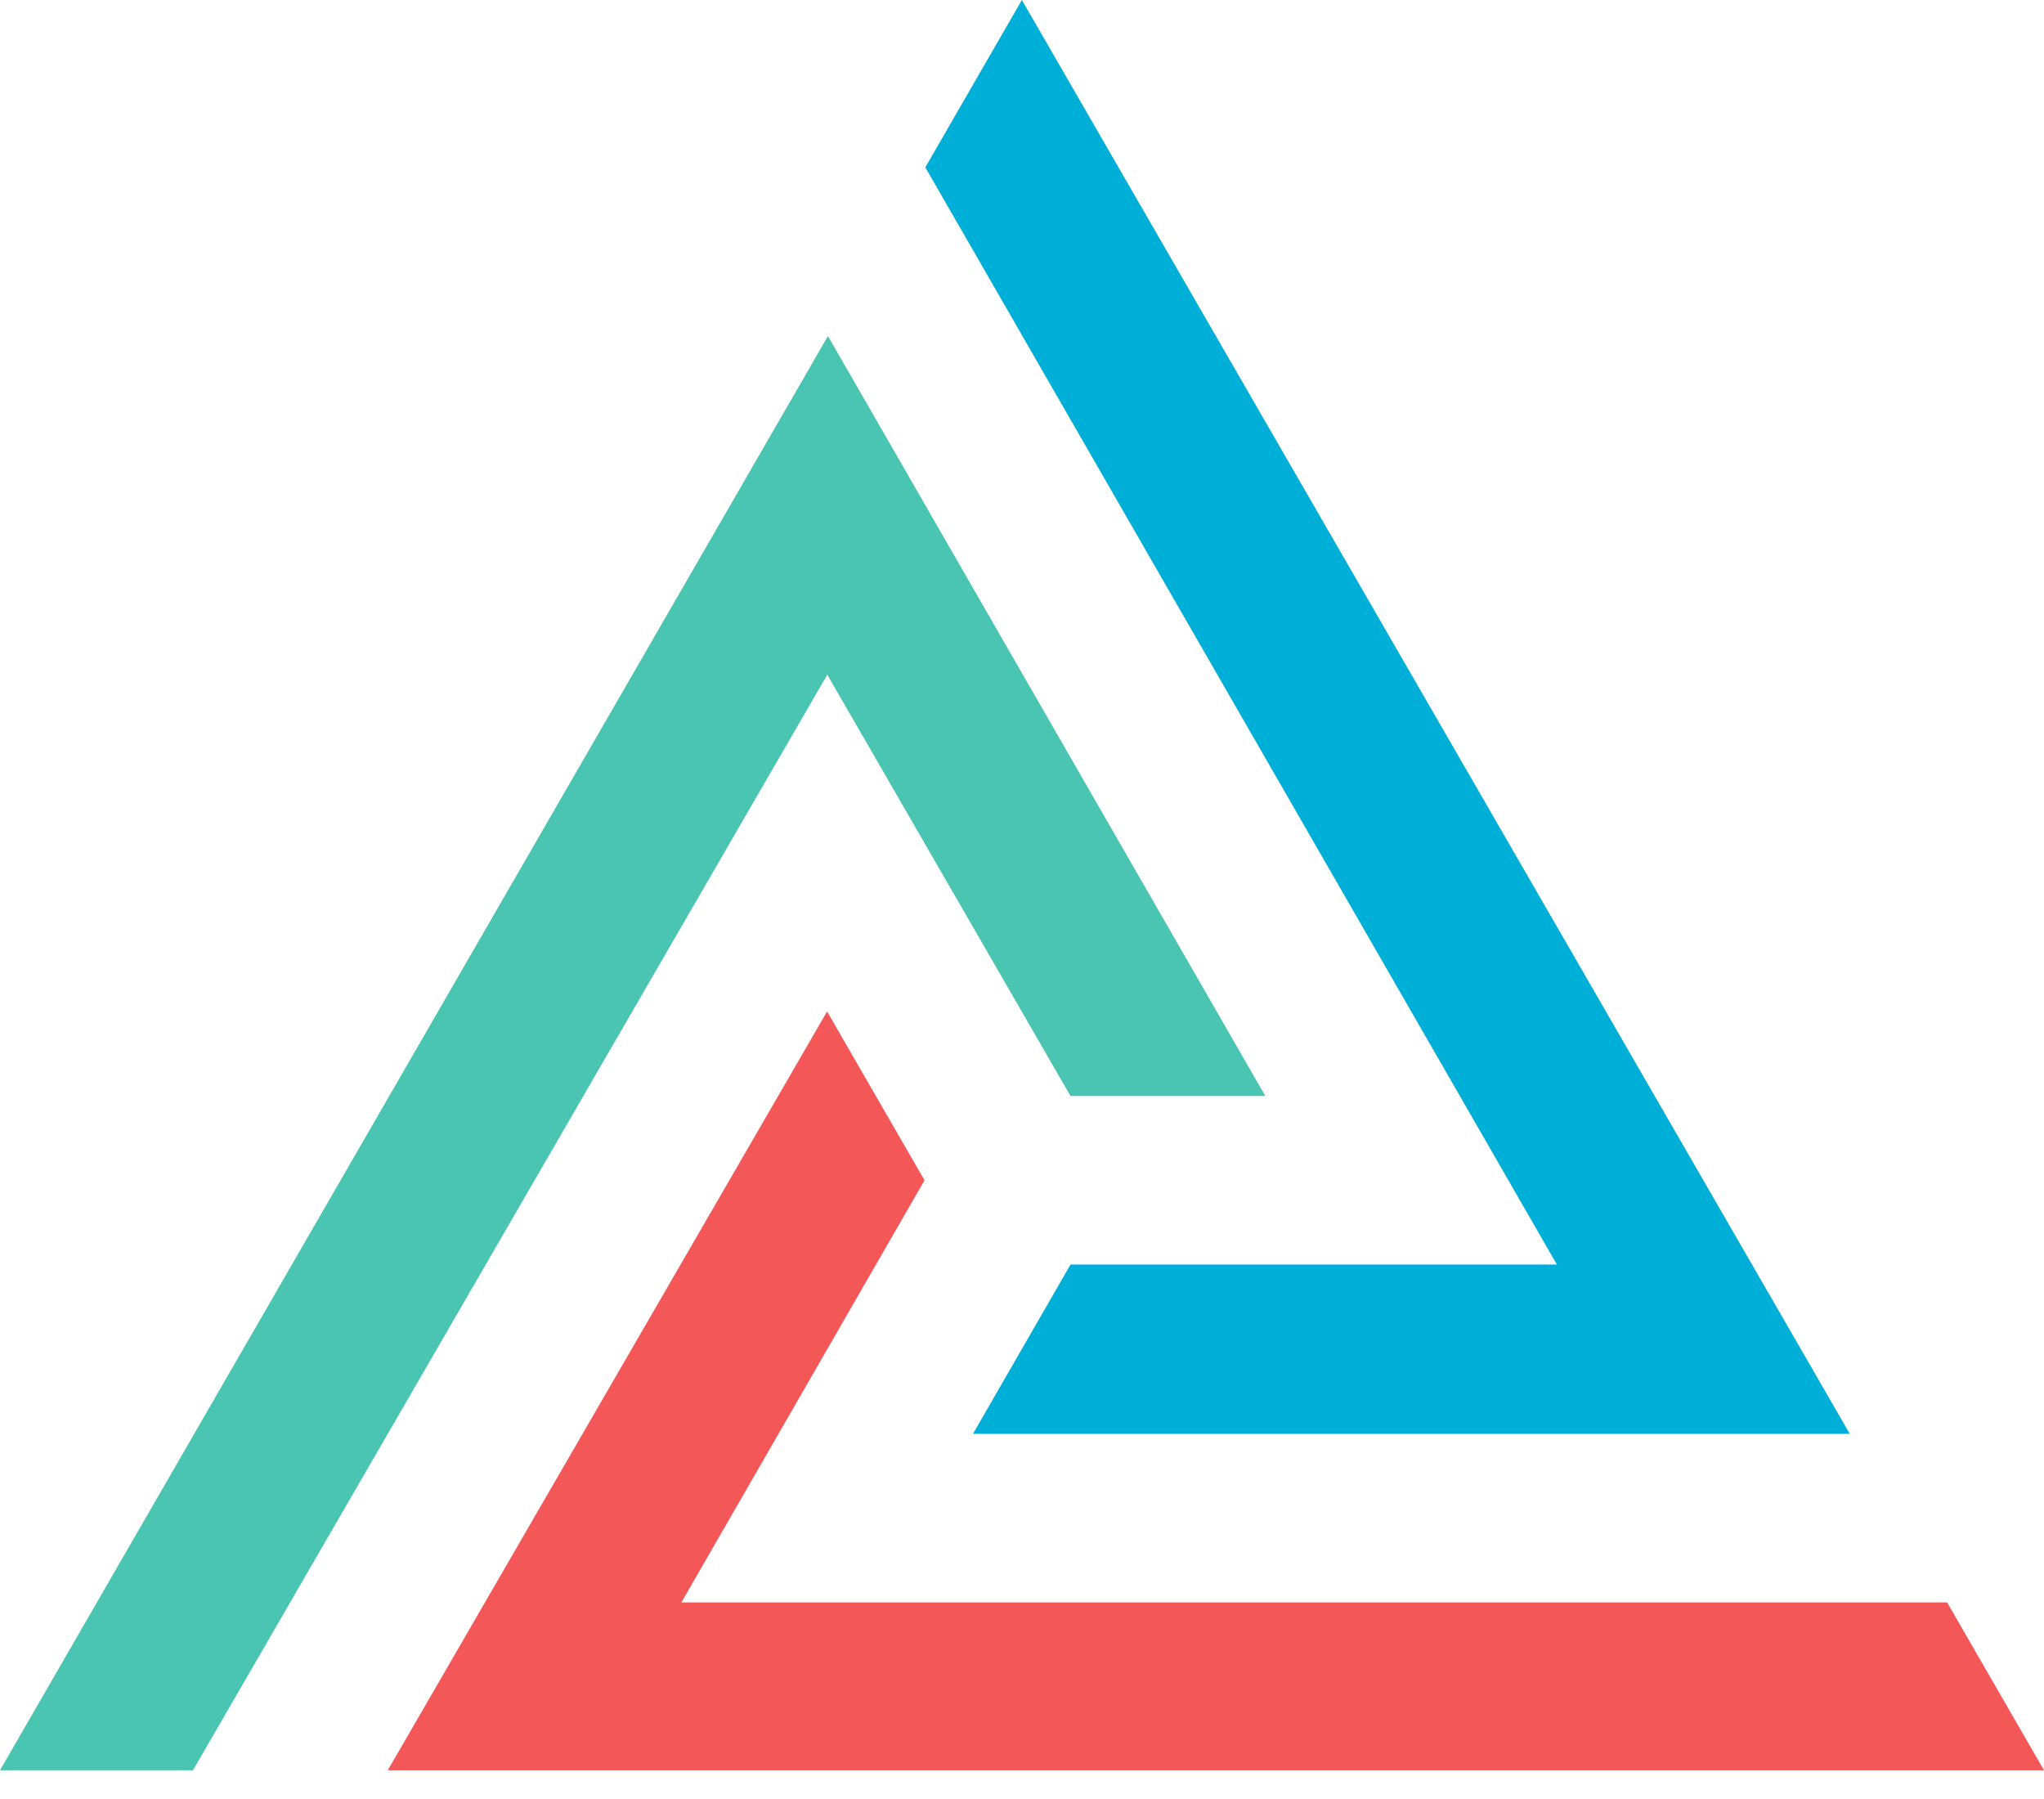
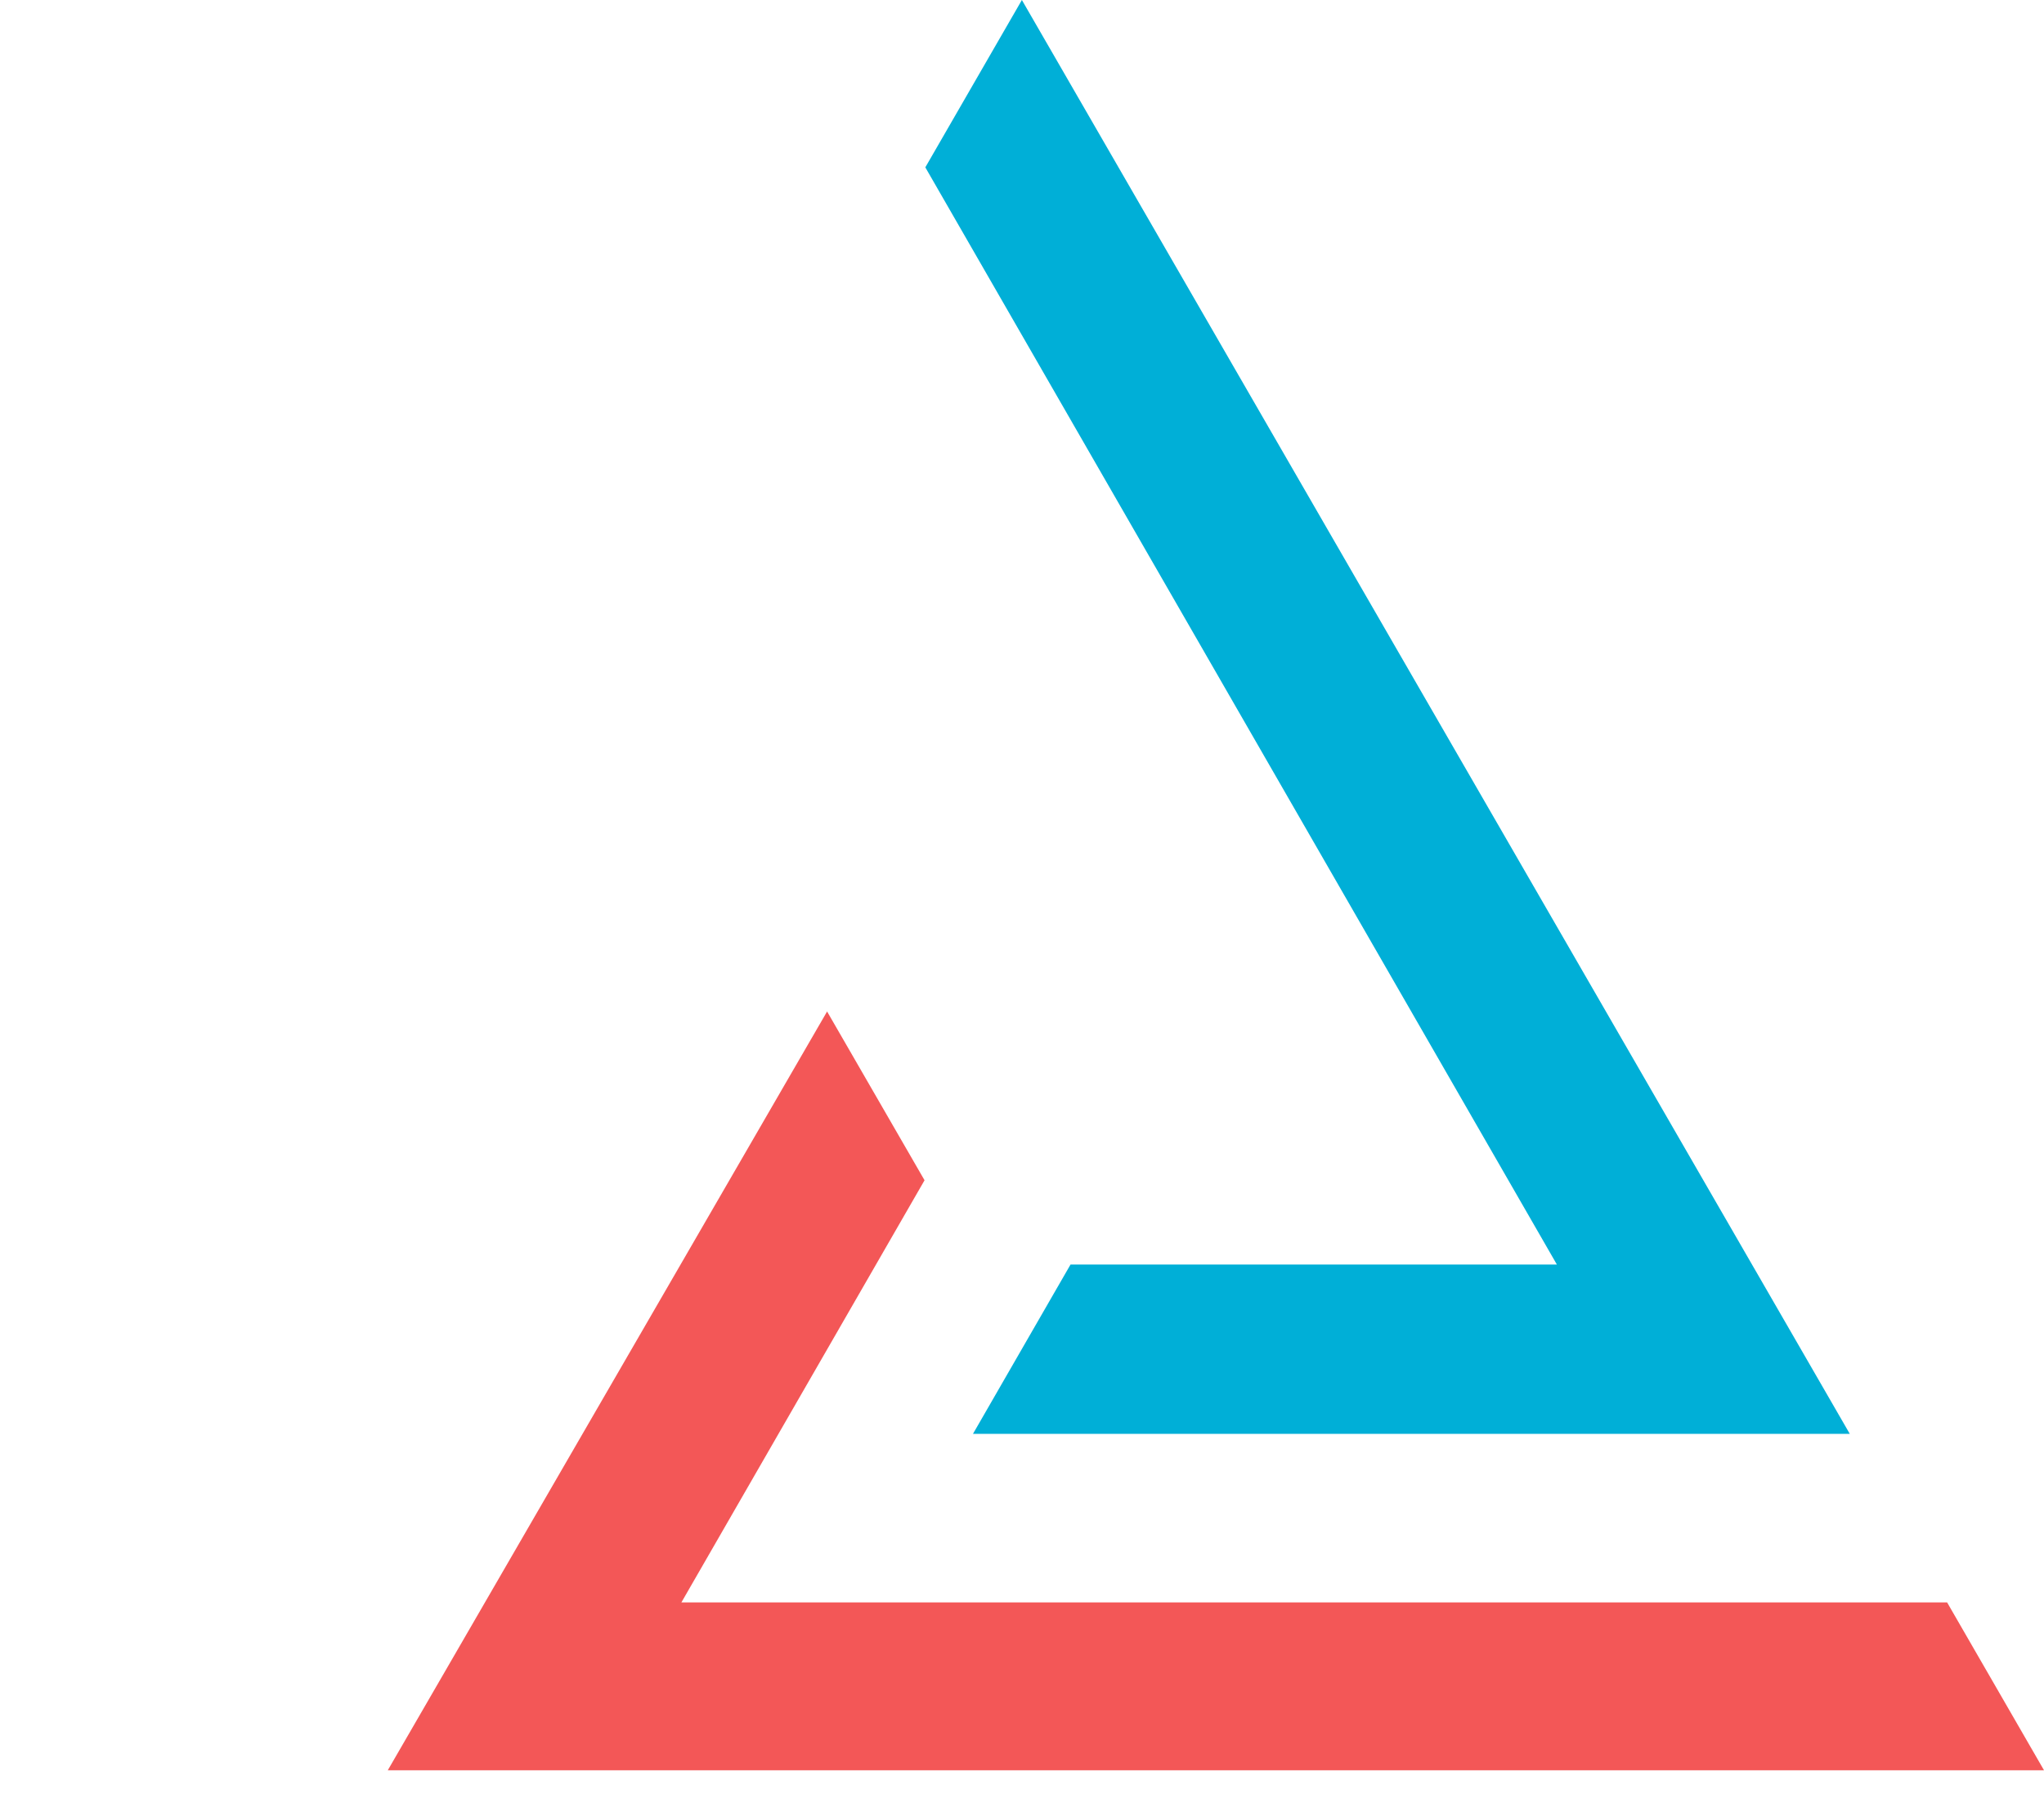
<svg xmlns="http://www.w3.org/2000/svg" width="50" height="44" viewBox="0 0 50 44" fill="none">
  <path d="M20.232 24.739L22.616 28.867L16.668 39.192H47.63L50 43.297H9.486L20.232 24.739Z" fill="#F35757" />
-   <path d="M20.253 8.219L30.952 26.805H26.186L20.237 16.501L4.721 43.297H0L20.253 8.219Z" fill="#49C5B1" />
  <path d="M45.249 35.069H23.801L26.187 30.928H38.084L22.635 4.093L24.997 0L45.249 35.069Z" fill="#00AFD7" />
</svg>